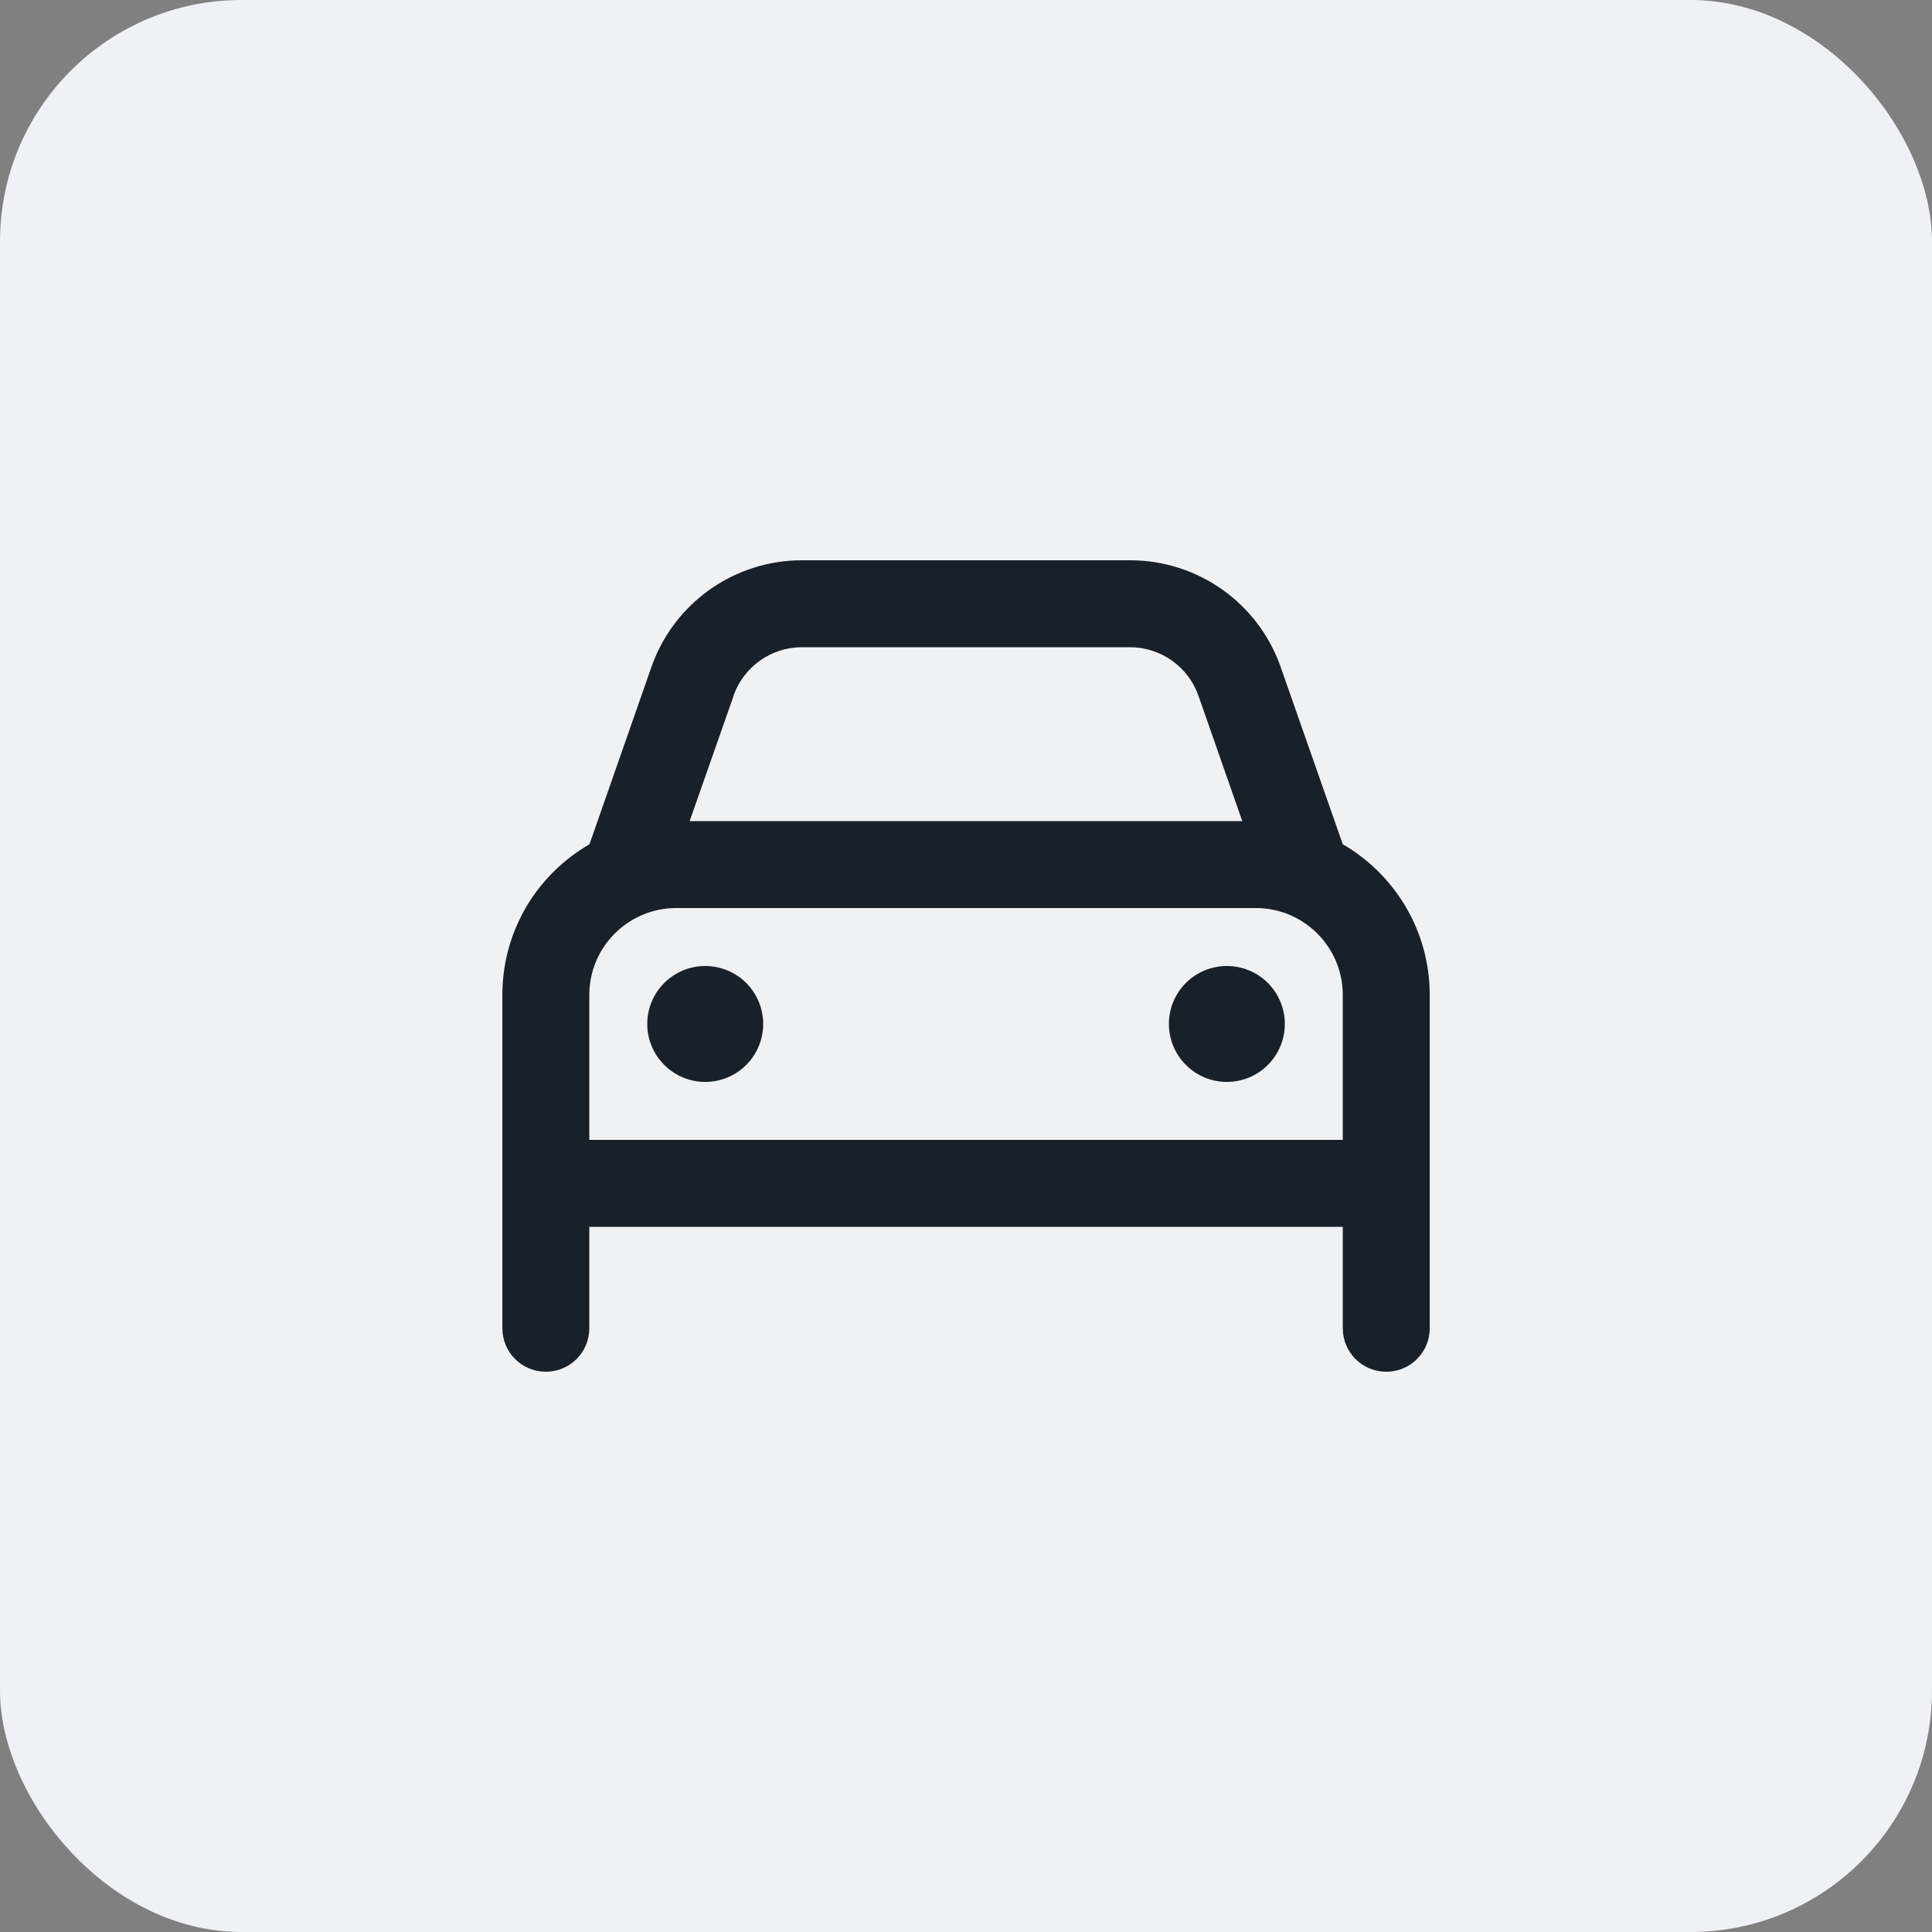
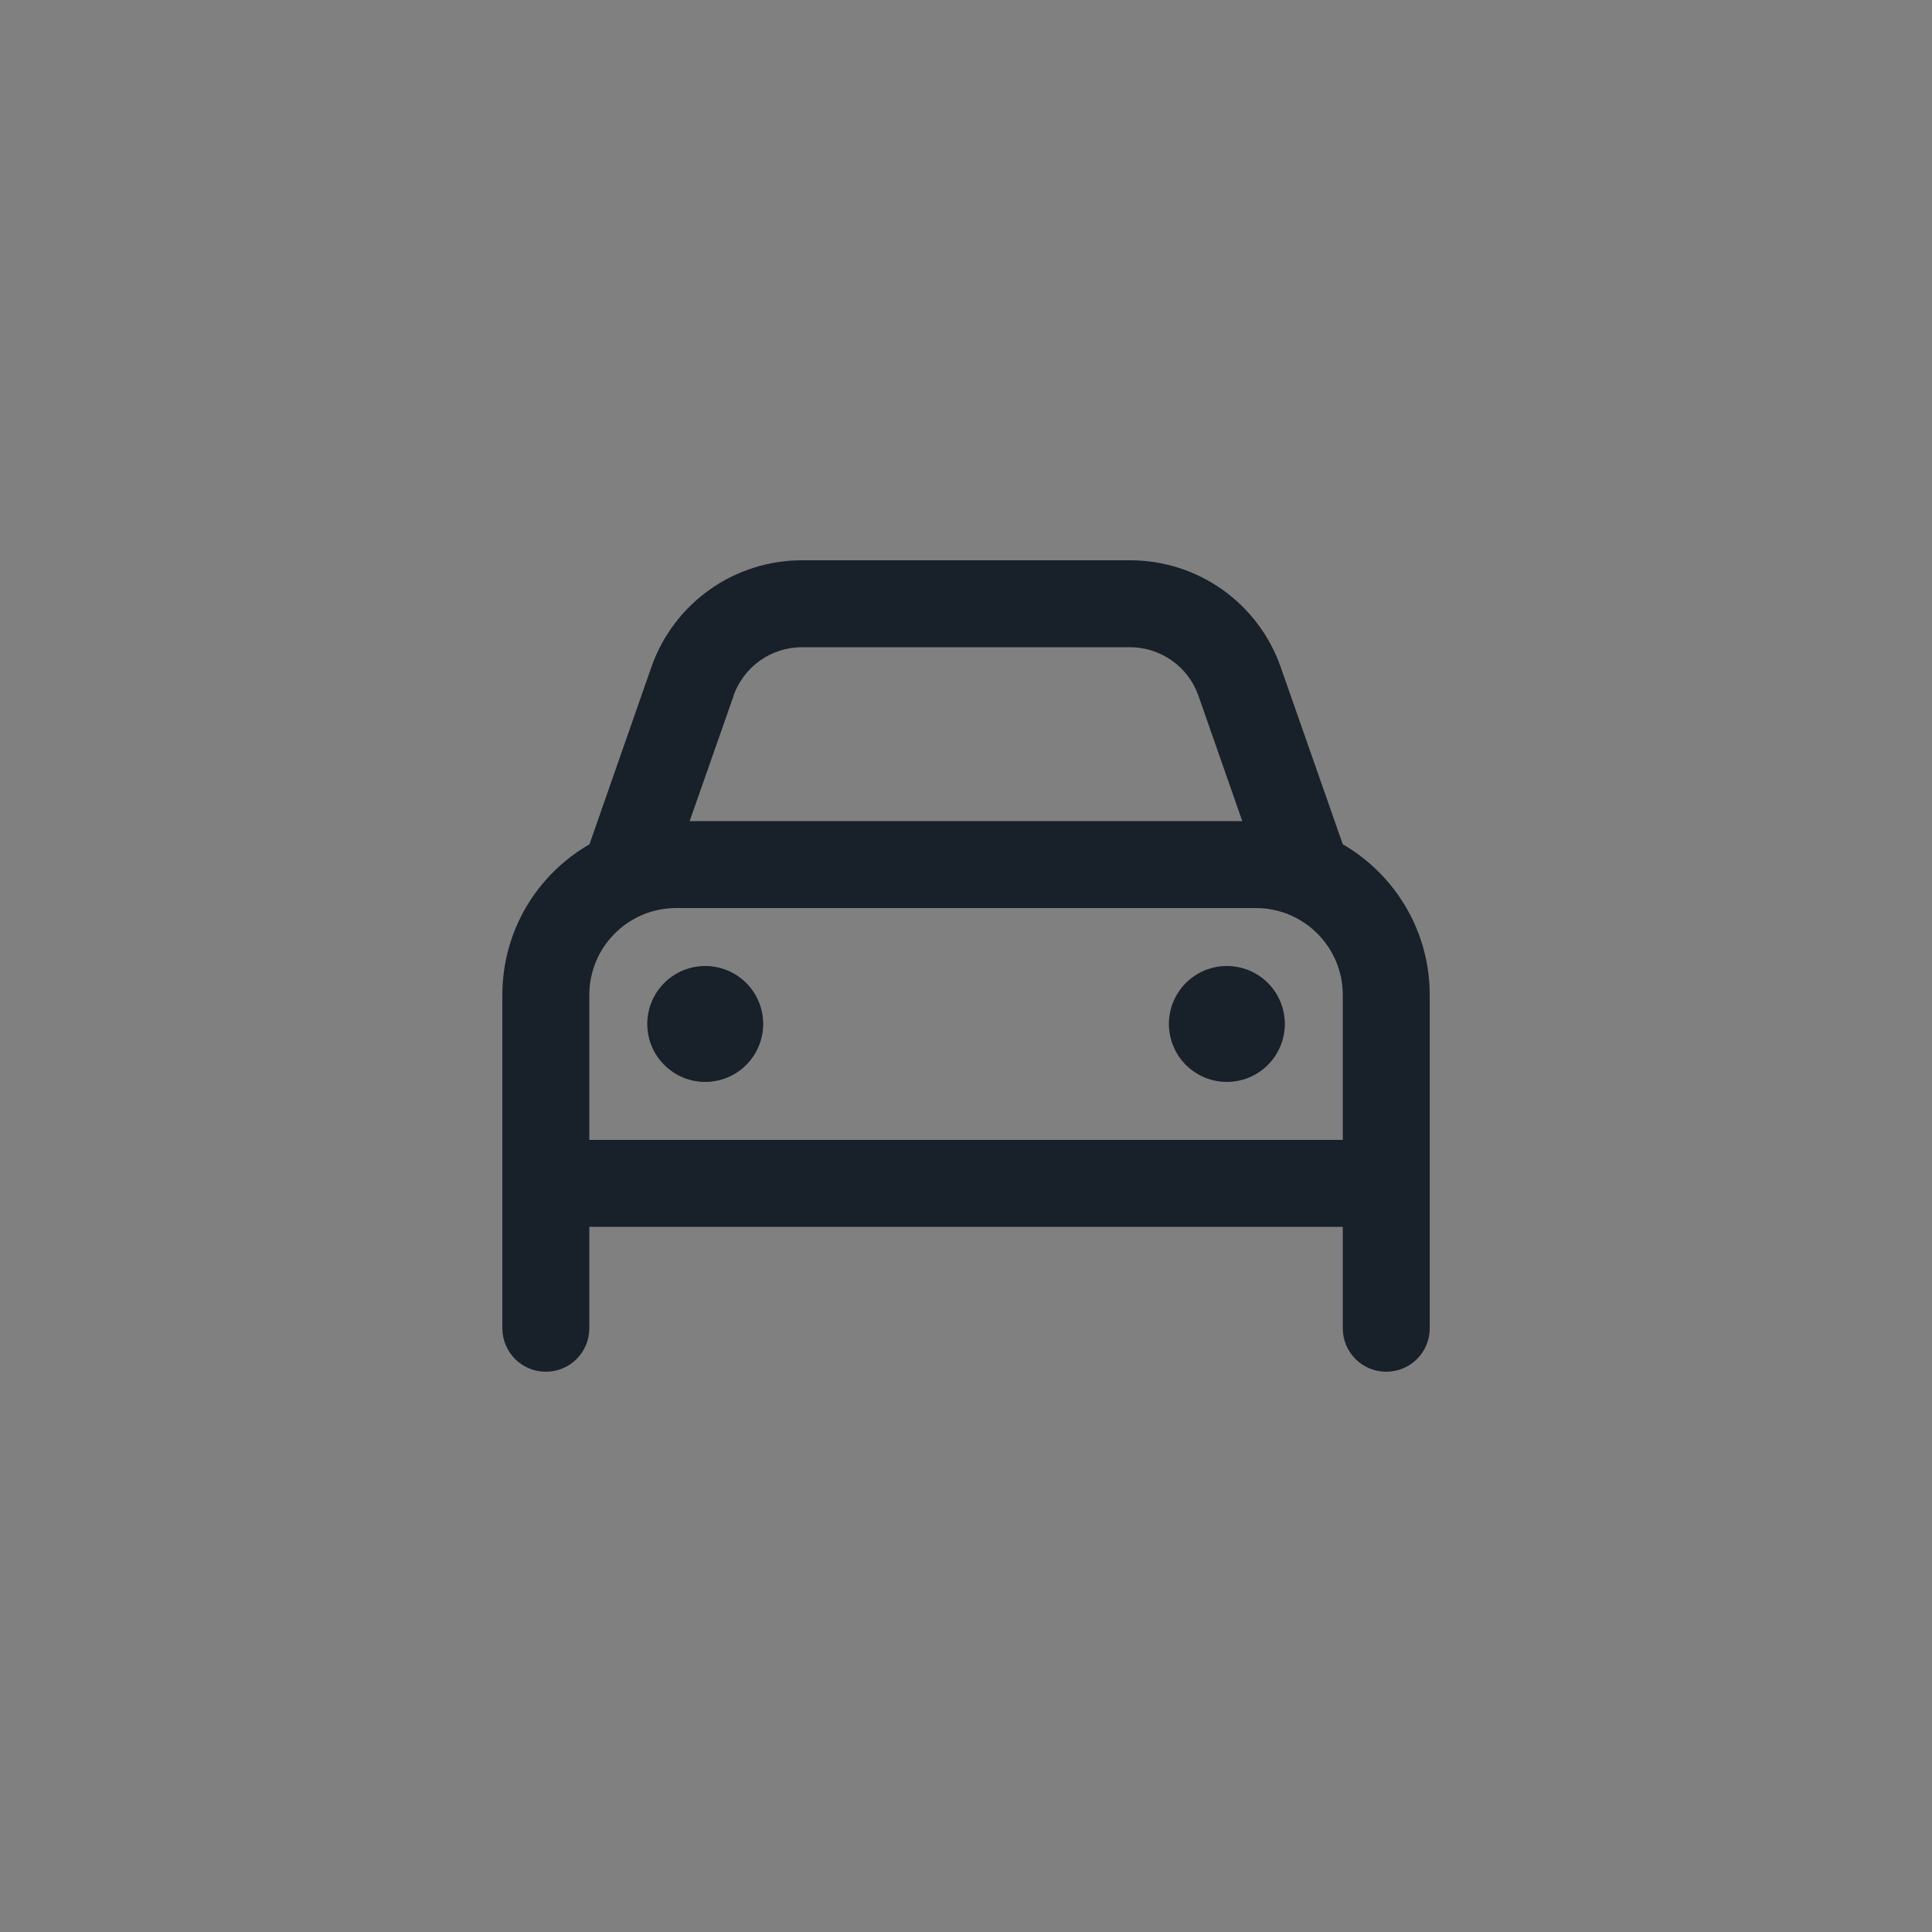
<svg xmlns="http://www.w3.org/2000/svg" width="45" height="45" viewBox="0 0 45 45" fill="none">
  <rect x="0" y="0" width="45" height="45" fill="#808080" stroke="none" />
-   <rect width="45" height="45" rx="5.625" fill="#F0F1F4" />
  <path d="M17.088 16.205L16.063 19.125H28.935L27.914 16.205C27.678 15.53 27.036 15.075 26.319 15.075H18.679C17.962 15.075 17.325 15.526 17.084 16.205H17.088ZM13.73 19.665L15.173 15.535C15.696 14.045 17.101 13.05 18.679 13.05H26.323C27.901 13.05 29.306 14.045 29.829 15.535L31.276 19.665C32.483 20.365 33.301 21.673 33.301 23.175V26.55V28.575V30.937C33.301 31.498 32.85 31.95 32.289 31.95C31.728 31.95 31.276 31.498 31.276 30.937V28.575H13.726V30.937C13.726 31.498 13.275 31.95 12.714 31.95C12.153 31.95 11.701 31.498 11.701 30.937V28.575V26.55V23.175C11.701 21.673 12.515 20.365 13.73 19.665ZM29.251 21.15H15.751C14.633 21.15 13.726 22.057 13.726 23.175V26.55H31.276V23.175C31.276 22.057 30.369 21.15 29.251 21.15ZM16.426 22.5C16.784 22.5 17.128 22.642 17.381 22.895C17.634 23.148 17.776 23.492 17.776 23.85C17.776 24.208 17.634 24.551 17.381 24.804C17.128 25.058 16.784 25.2 16.426 25.2C16.068 25.2 15.725 25.058 15.472 24.804C15.218 24.551 15.076 24.208 15.076 23.85C15.076 23.492 15.218 23.148 15.472 22.895C15.725 22.642 16.068 22.5 16.426 22.5ZM27.226 23.85C27.226 23.492 27.368 23.148 27.622 22.895C27.875 22.642 28.218 22.5 28.576 22.5C28.934 22.5 29.278 22.642 29.531 22.895C29.784 23.148 29.926 23.492 29.926 23.85C29.926 24.208 29.784 24.551 29.531 24.804C29.278 25.058 28.934 25.2 28.576 25.2C28.218 25.2 27.875 25.058 27.622 24.804C27.368 24.551 27.226 24.208 27.226 23.85Z" fill="#182029" />
</svg>